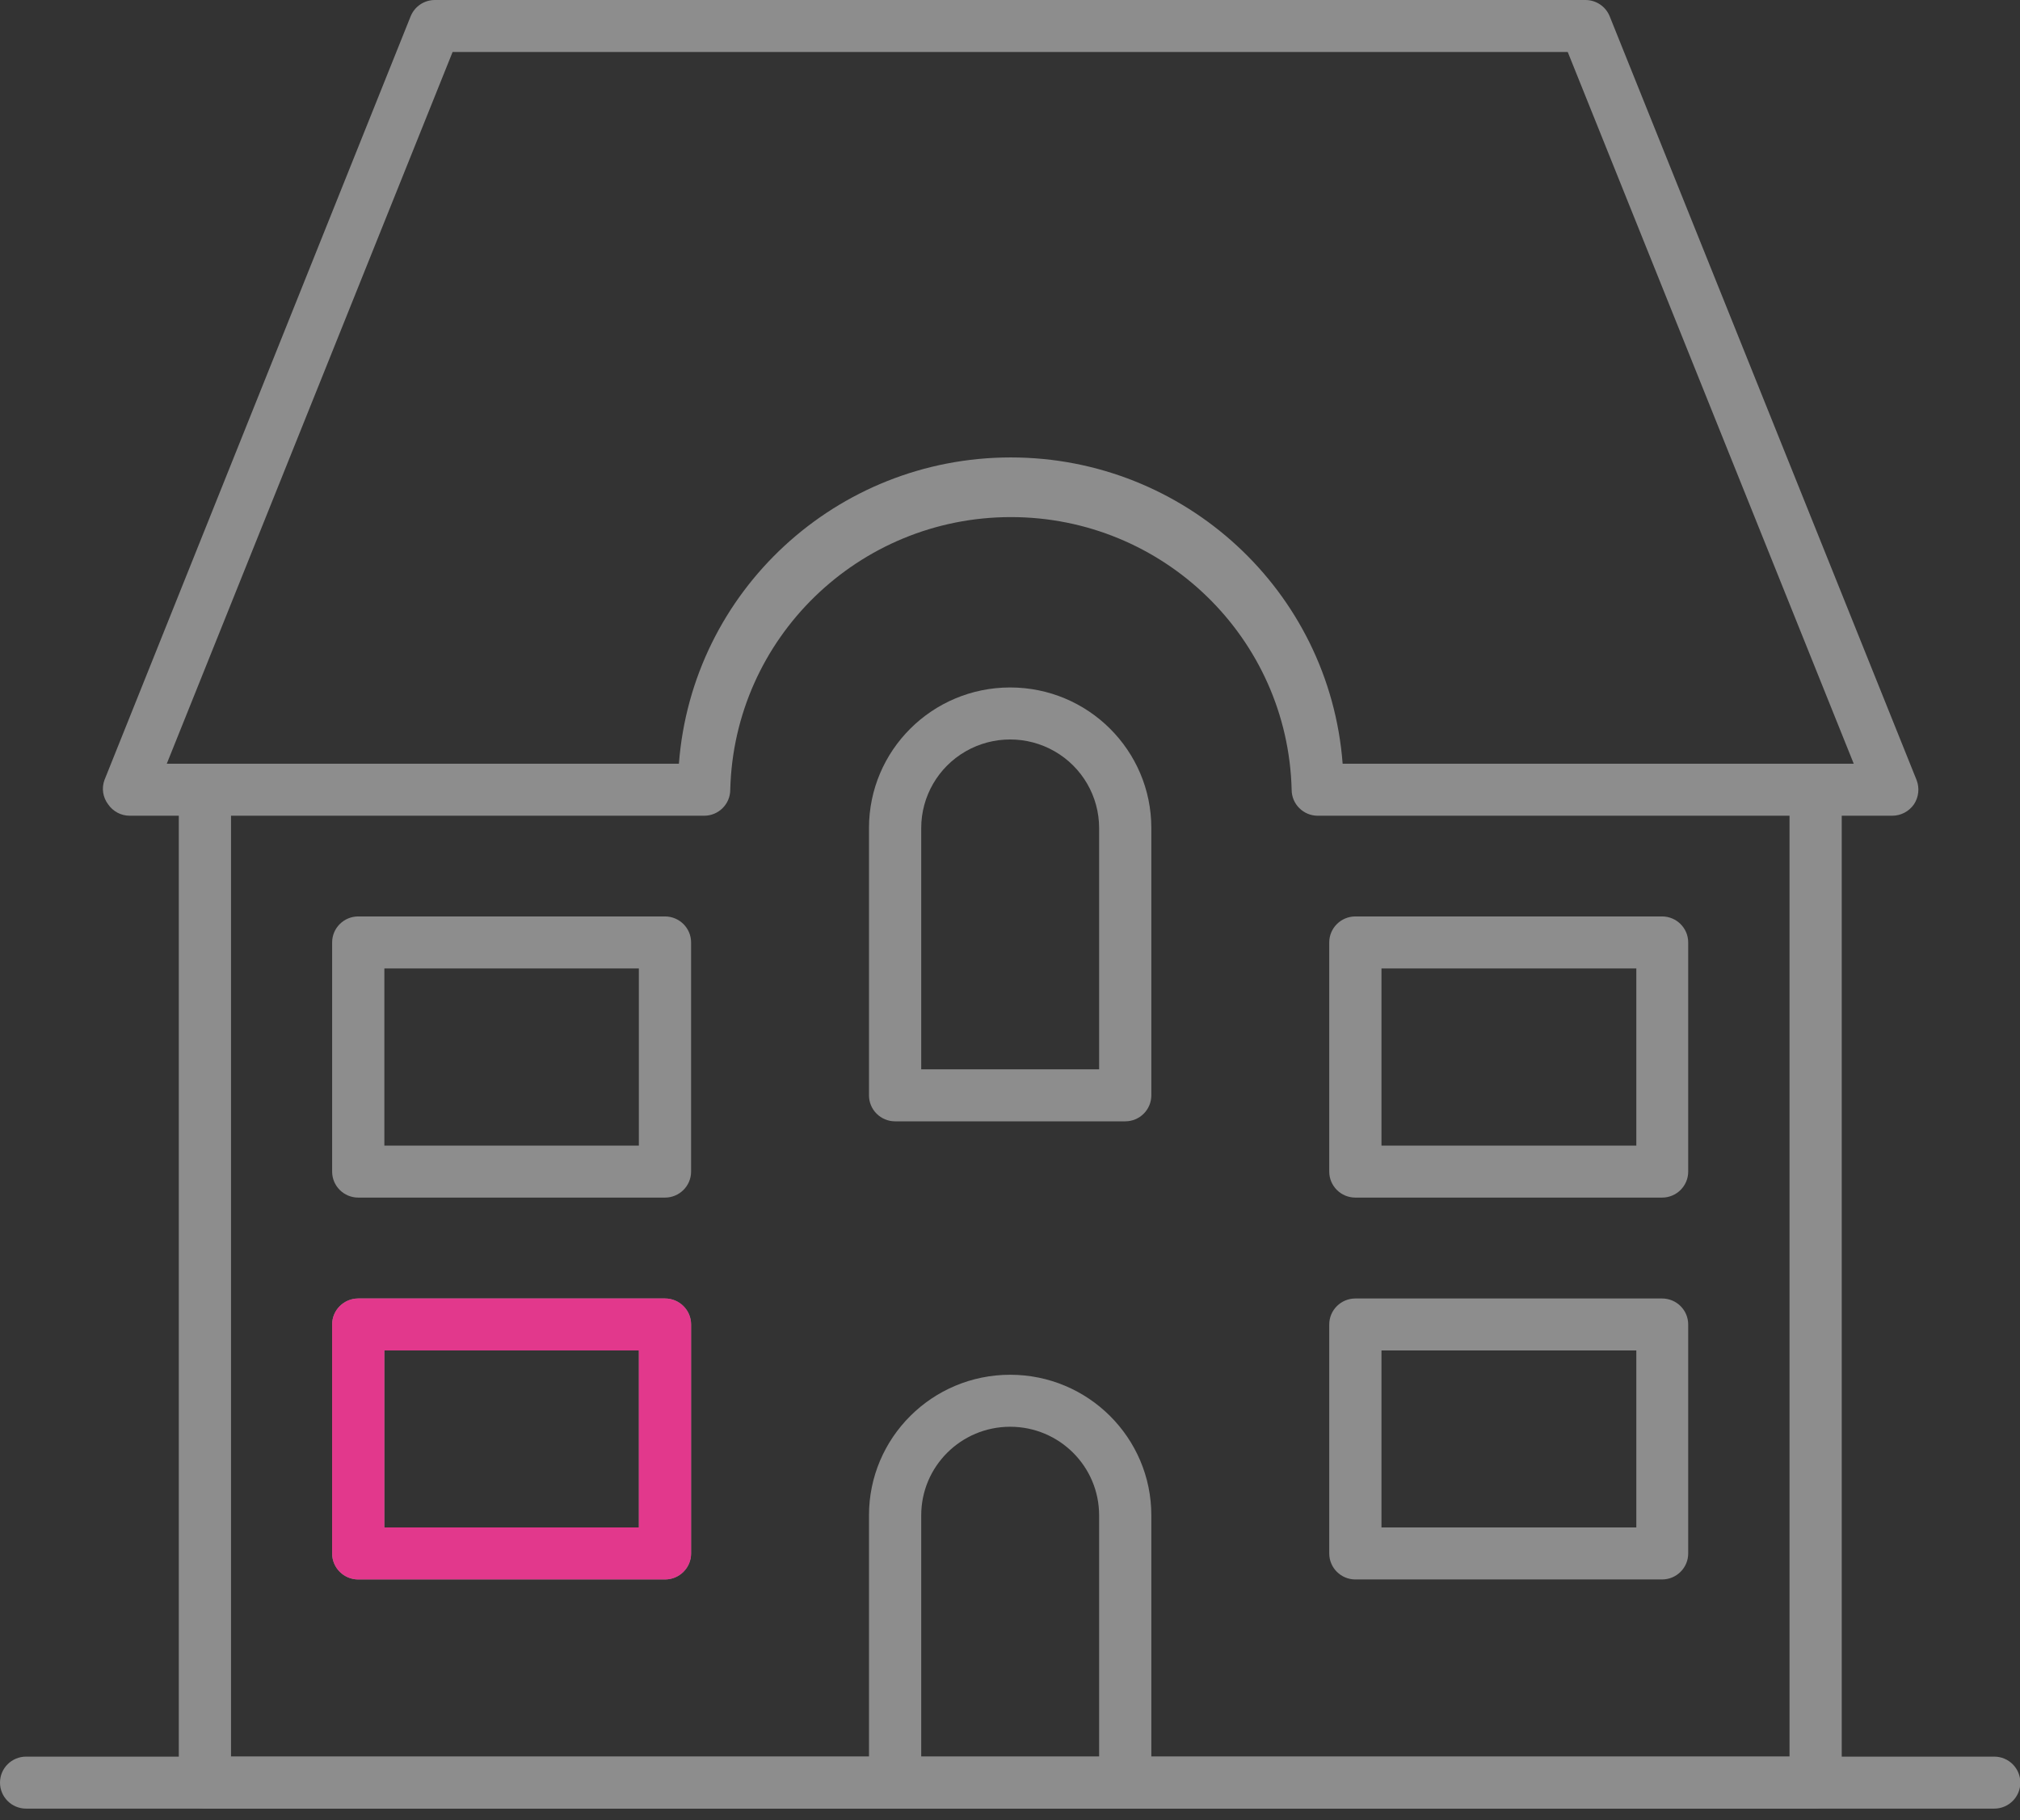
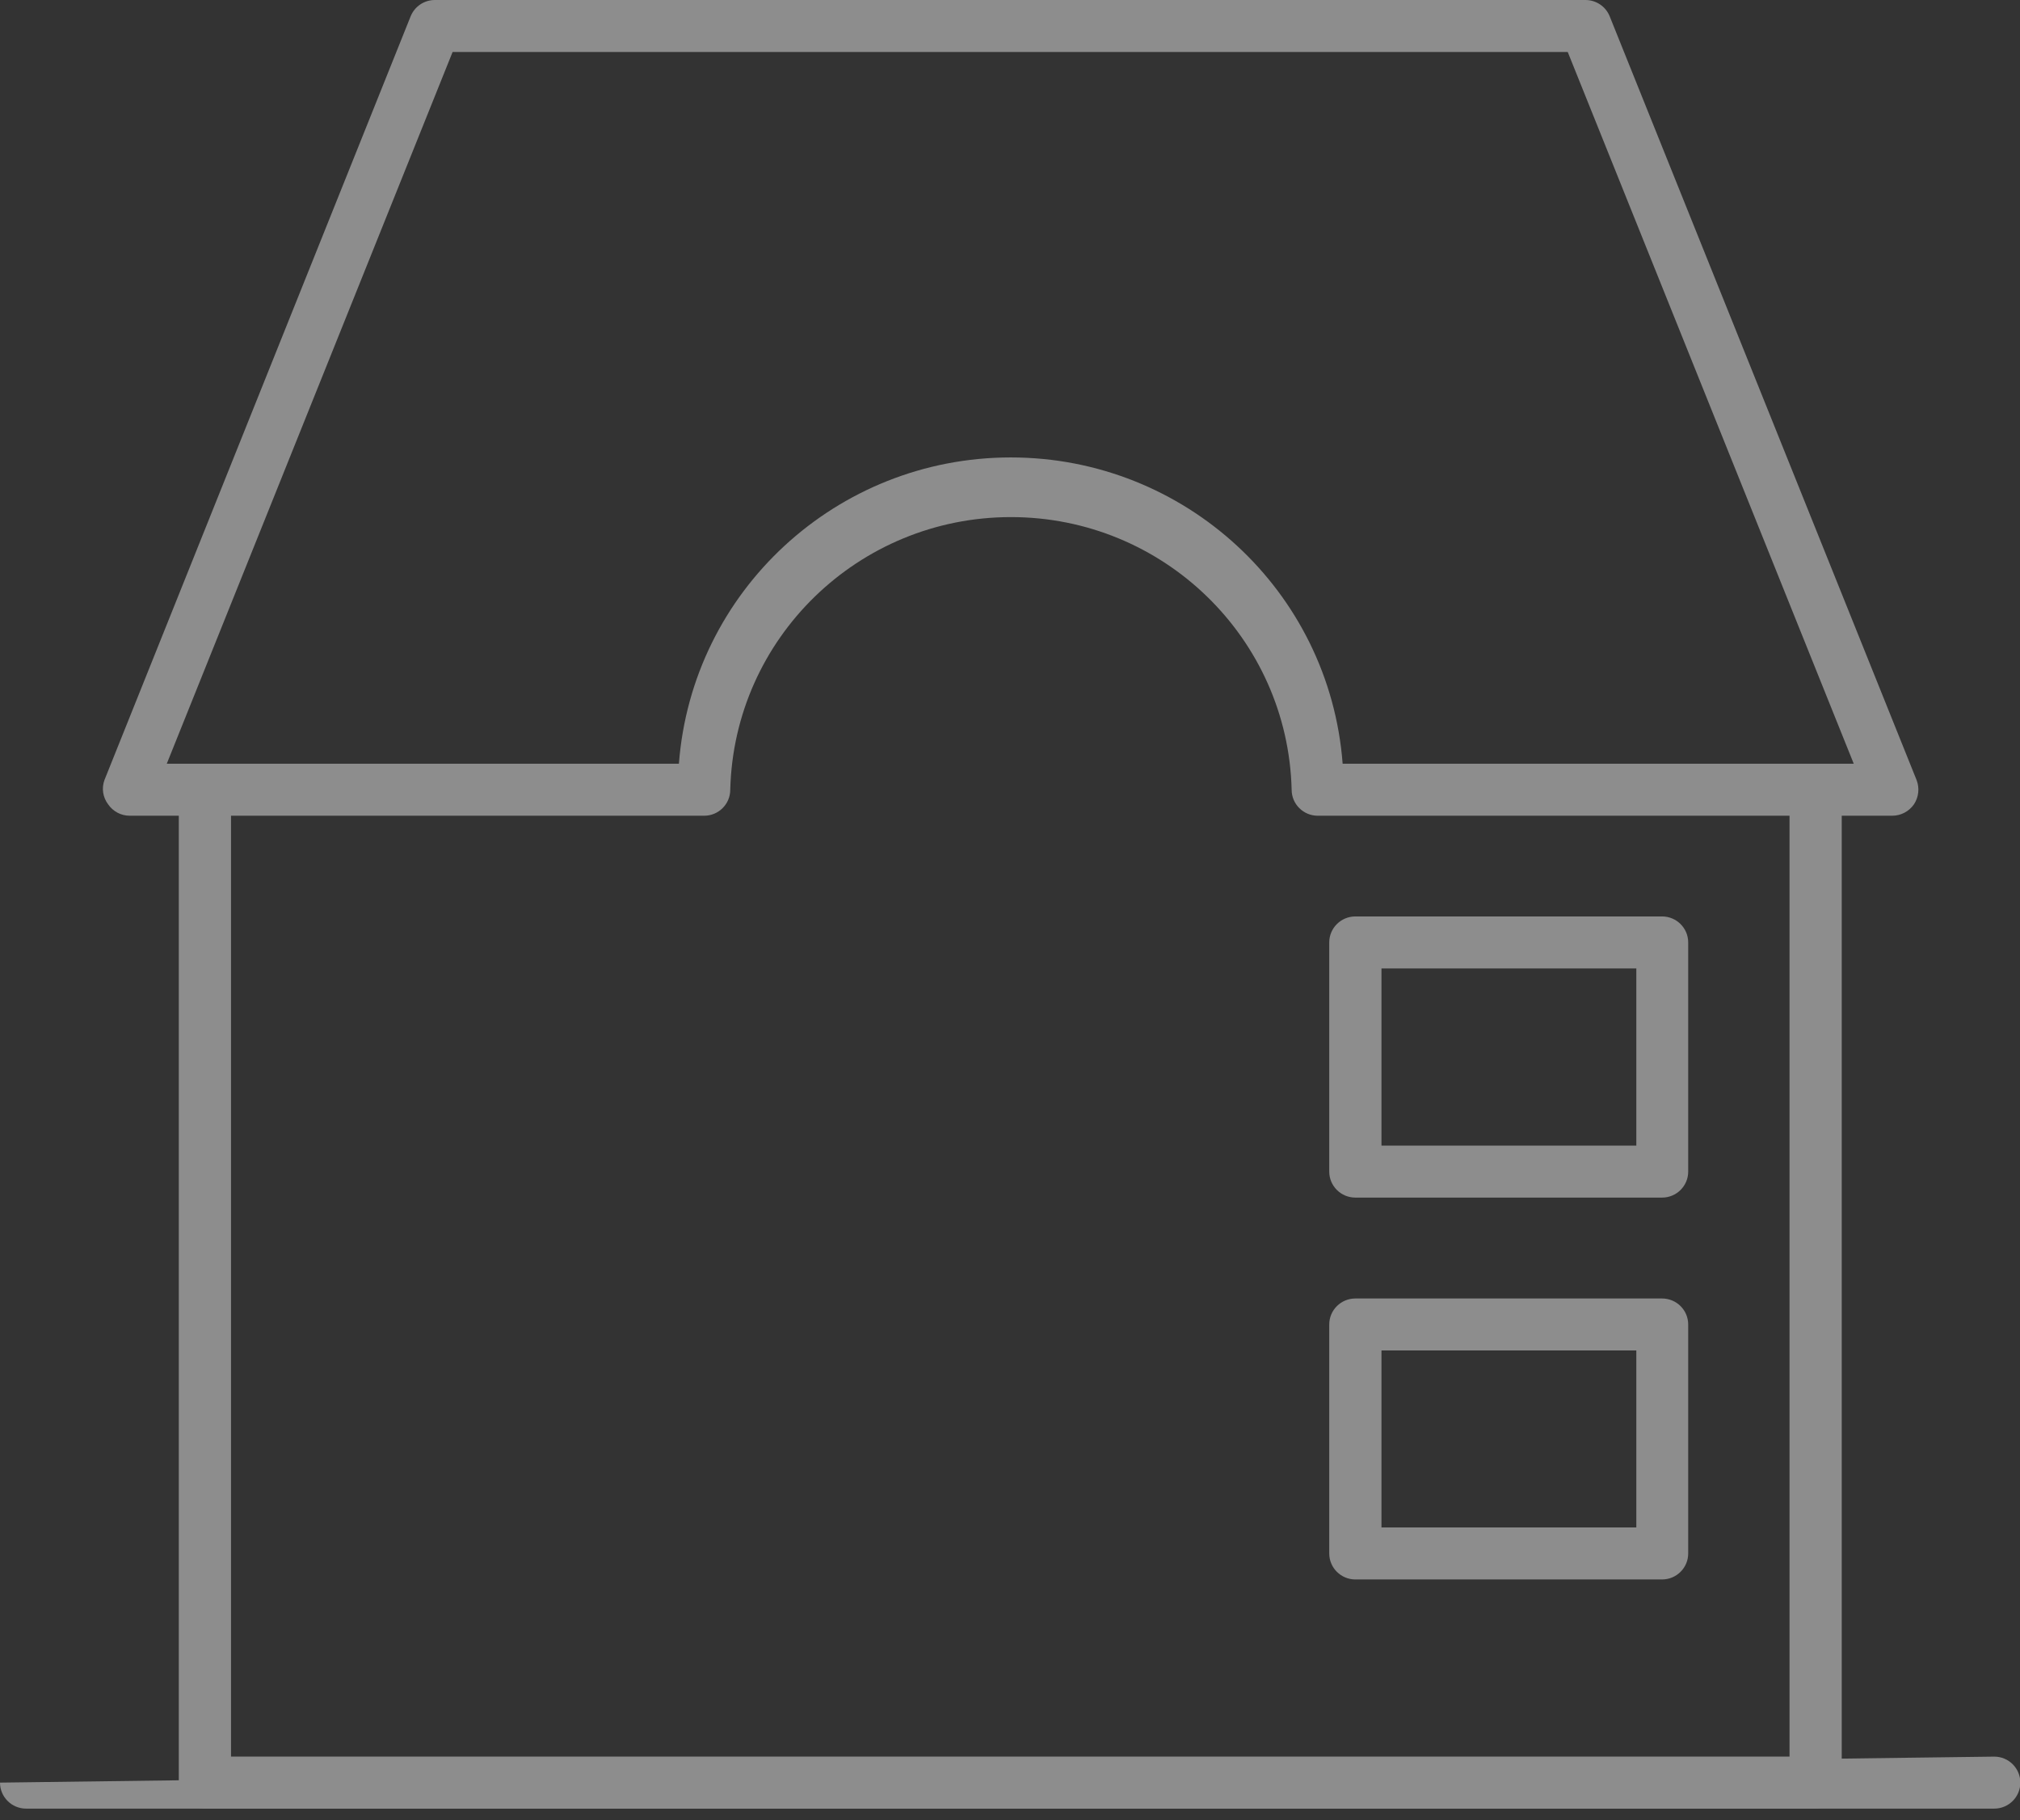
<svg xmlns="http://www.w3.org/2000/svg" width="121" height="109" viewBox="0 0 121 109">
  <rect x="0" y="0" width="121" height="109" fill="#333333" stroke="none" />
  <g fill="none">
    <g fill="#FFF" opacity=".44">
      <g transform="translate(5.214)">
        <path d="M98.33,62.639 L1.846,62.639 C0.982,62.639 0.282,61.942 0.282,61.082 L0.282,1.619 C0.282,0.759 0.982,0.062 1.846,0.062 C2.709,0.062 3.41,0.759 3.41,1.619 L3.41,59.524 L96.766,59.524 L96.766,1.619 C96.766,0.759 97.466,0.062 98.33,0.062 C99.194,0.062 99.894,0.759 99.894,1.619 L99.894,61.082 C99.894,61.942 99.194,62.639 98.33,62.639 Z" transform="translate(5.214 45.676)" />
        <path d="M108.132,48.853 L73.721,48.853 C72.858,48.853 72.157,48.156 72.157,47.296 C71.93,38.213 64.469,30.968 55.343,30.968 C46.217,30.968 38.756,38.213 38.529,47.296 C38.529,48.156 37.829,48.853 36.965,48.853 L2.555,48.853 C2.036,48.852 1.552,48.595 1.262,48.168 C0.946,47.752 0.863,47.204 1.043,46.714 L19.384,0.976 C19.625,0.38 20.209,-0.008 20.855,1.72767616e-16 L89.759,1.72767616e-16 C90.396,0.001 90.97,0.387 91.208,0.976 L109.591,46.714 C109.778,47.195 109.72,47.737 109.435,48.168 C109.14,48.595 108.653,48.852 108.132,48.853 Z M75.181,45.738 L105.827,45.738 L88.695,3.114 L21.897,3.114 L4.776,45.738 L35.453,45.738 C36.243,35.39 44.908,27.395 55.333,27.395 C65.758,27.395 74.422,35.39 75.212,45.738 L75.181,45.738 Z" />
-         <path d="M16.308,26.669 L2.523,26.669 C1.66,26.669 0.959,25.972 0.959,25.112 L0.959,9.104 C0.959,4.454 4.745,0.685 9.416,0.685 C14.086,0.685 17.872,4.454 17.872,9.104 L17.872,25.112 C17.872,25.972 17.172,26.669 16.308,26.669 Z M4.088,23.554 L14.744,23.554 L14.744,9.104 C14.744,7.209 13.729,5.458 12.08,4.51 C10.431,3.563 8.4,3.563 6.752,4.51 C5.103,5.458 4.088,7.209 4.088,9.104 L4.088,23.554 Z" transform="translate(45.88 40.486)" />
-         <path d="M16.308,26.305 C15.445,26.305 14.744,25.608 14.744,24.748 L14.744,8.741 C14.744,5.811 12.359,3.436 9.416,3.436 C6.473,3.436 4.088,5.811 4.088,8.741 L4.088,24.748 C4.088,25.608 3.387,26.305 2.523,26.305 C1.66,26.305 0.959,25.608 0.959,24.748 L0.959,8.741 C0.959,4.091 4.745,0.322 9.416,0.322 C14.086,0.322 17.872,4.091 17.872,8.741 L17.872,24.748 C17.872,25.608 17.172,26.305 16.308,26.305 Z" transform="translate(45.88 82.01)" />
        <path d="M20.312,17.772 L1.939,17.772 C1.076,17.772 0.375,17.075 0.375,16.215 L0.375,2.502 C0.375,1.642 1.076,0.945 1.939,0.945 L20.312,0.945 C21.176,0.945 21.877,1.642 21.877,2.502 L21.877,16.215 C21.877,17.075 21.176,17.772 20.312,17.772 Z M3.504,14.658 L18.769,14.658 L18.769,4.059 L3.504,4.059 L3.504,14.658 Z" transform="translate(74.034 76.819)" />
        <path d="M20.312,17.741 L1.939,17.741 C1.076,17.741 0.375,17.044 0.375,16.184 L0.375,2.46 C0.375,1.6 1.076,0.903 1.939,0.903 L20.312,0.903 C21.176,0.903 21.877,1.6 21.877,2.46 L21.877,16.184 C21.877,17.044 21.176,17.741 20.312,17.741 Z M3.504,14.627 L18.769,14.627 L18.769,4.017 L3.504,4.017 L3.504,14.627 Z" transform="translate(74.034 53.981)" />
-         <path d="M20.021,17.772 L1.648,17.772 C0.784,17.772 0.083,17.075 0.083,16.215 L0.083,2.502 C0.083,1.642 0.784,0.945 1.648,0.945 L20.021,0.945 C20.884,0.945 21.585,1.642 21.585,2.502 L21.585,16.215 C21.585,17.075 20.884,17.772 20.021,17.772 Z M3.212,14.658 L18.456,14.658 L18.456,4.059 L3.212,4.059 L3.212,14.658 Z" transform="translate(14.598 76.819)" />
-         <path d="M20.021,17.741 L1.648,17.741 C0.784,17.741 0.083,17.044 0.083,16.184 L0.083,2.46 C0.083,1.6 0.784,0.903 1.648,0.903 L20.021,0.903 C20.884,0.903 21.585,1.6 21.585,2.46 L21.585,16.184 C21.585,17.044 20.884,17.741 20.021,17.741 Z M3.212,14.627 L18.456,14.627 L18.456,4.017 L3.212,4.017 L3.212,14.627 Z" transform="translate(14.598 53.981)" />
      </g>
-       <path d="M119.456,3.467 L1.564,3.467 C0.7,3.467 1.05788664e-16,2.77 0,1.91 C-1.05788664e-16,1.05 0.7,0.353 1.564,0.353 L119.456,0.353 C120.32,0.353 121.02,1.05 121.02,1.91 C121.02,2.77 120.32,3.467 119.456,3.467 Z" transform="translate(0 104.848)" />
+       <path d="M119.456,3.467 L1.564,3.467 C0.7,3.467 1.05788664e-16,2.77 0,1.91 L119.456,0.353 C120.32,0.353 121.02,1.05 121.02,1.91 C121.02,2.77 120.32,3.467 119.456,3.467 Z" transform="translate(0 104.848)" />
    </g>
-     <path fill="#E2388C" d="M20.021,17.772 L1.648,17.772 C0.784,17.772 0.083,17.075 0.083,16.215 L0.083,2.502 C0.083,1.642 0.784,0.945 1.648,0.945 L20.021,0.945 C20.884,0.945 21.585,1.642 21.585,2.502 L21.585,16.215 C21.585,17.075 20.884,17.772 20.021,17.772 Z M3.212,14.658 L18.456,14.658 L18.456,4.059 L3.212,4.059 L3.212,14.658 Z" transform="translate(19.812 76.819)" />
  </g>
</svg>